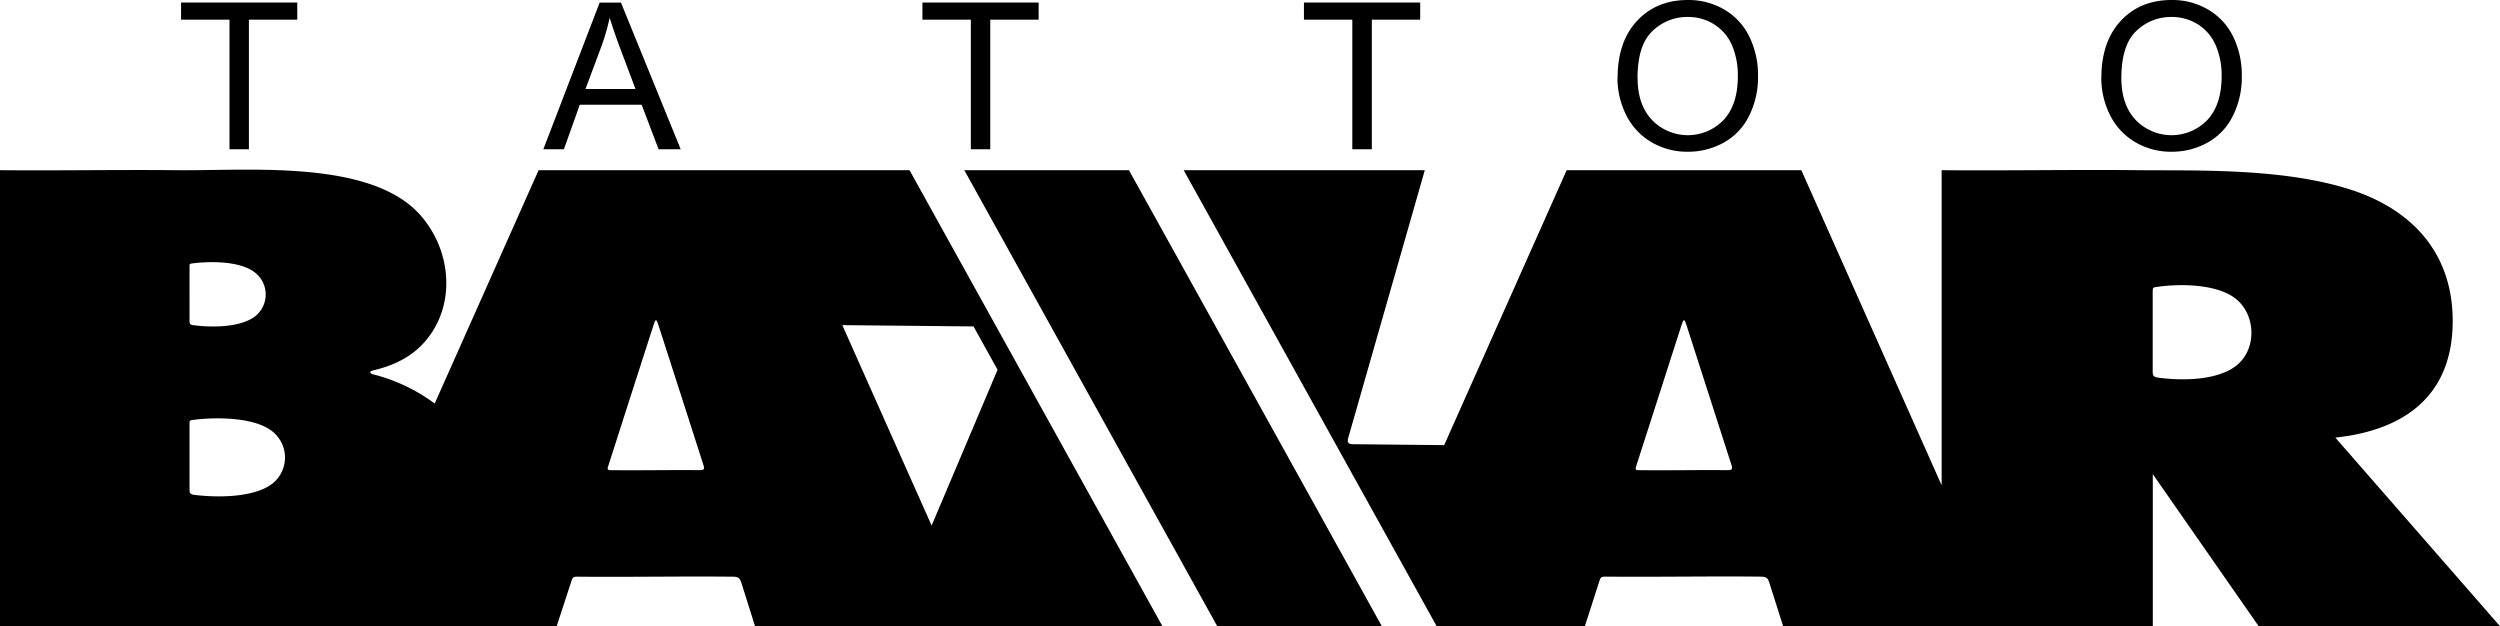
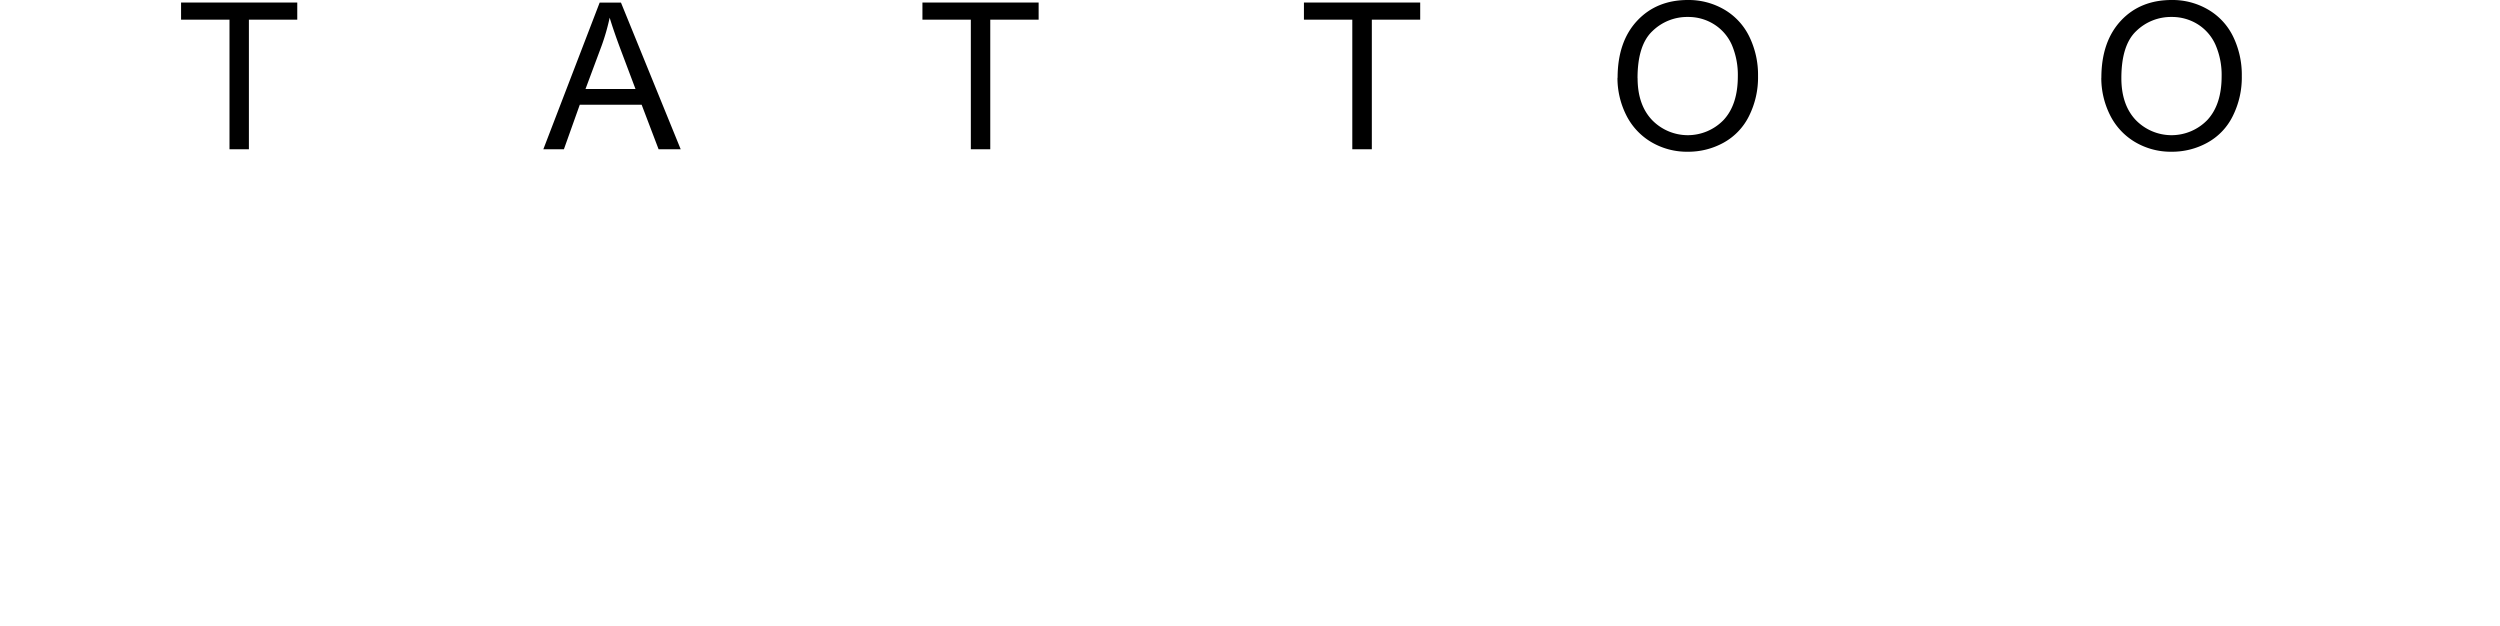
<svg xmlns="http://www.w3.org/2000/svg" id="Слой_1" data-name="Слой 1" viewBox="0 0 750 187.86">
  <defs>
    <style>.cls-1{fill-rule:evenodd;}</style>
  </defs>
  <g id="Слой_1-2" data-name="Слой_1">
    <g id="_2593608483616" data-name=" 2593608483616">
-       <path class="cls-1" d="M735.79,100.31c-.56,21.58-15,31.5-35.19,33.65L750,190.54H677.6l-31.76-45.62v45.62H534.94l-4.11-12.95c-.54-1.68-1-1.89-2.78-1.92-15.35-.16-30.75.14-46.13,0-1.4,0-1.68,0-2.1,1.31l-4.36,13.56H431L355.11,53.74h72.33l-23.05,80.59c-.31,1.07.28,1.61,1.33,1.61l27.53.28L470,53.74H540.4l42.09,94.52V53.74c19.69.18,39.36-.21,59,0,17.62.16,43.54-.68,63.75,5.85C724.54,65.85,736.33,79.64,735.79,100.31ZM57.87,128.66c7-.91,17.8-.79,23.24,3a10,10,0,0,1,.46,16.22c-5.39,4-15.84,4.15-23.07,3.29-1.24-.14-1.64-.42-1.64-1.45V129.62C56.86,128.85,57,128.78,57.87,128.66Zm-.21-46.95c5.6-.74,14.21-.65,18.52,2.5a8.35,8.35,0,0,1,.38,13.35c-4.3,3.31-12.63,3.43-18.39,2.7-1-.11-1.31-.32-1.31-1.19V82.51C56.86,81.88,56.93,81.81,57.66,81.71ZM0,53.74v136.8H167L171.43,177c.42-1.31.7-1.33,2.1-1.31,15.38.14,30.75-.16,46.13,0,1.73,0,2.24.24,2.78,1.92l4.08,12.95H348.74L272.86,53.74H161.58l-31.17,70A52.66,52.66,0,0,0,112,115c-1.12-.3-1.33-.91,0-1.21q10.08-2.35,15.49-8.64c9.61-11.08,7.89-27.86-1.75-38.33C110.58,50.4,74.08,54,52.85,53.74,35.28,53.57,17.57,53.9,0,53.74ZM279.49,160.35q-13.41-30.07-26.79-60.13l39.36.39,7.21,13Zm-96.28-16.62c8.87.1,17.85-.09,26.7,0,1.14,0,1.54-.25,1.16-1.4q-6.72-21-13.51-42c-.7-2.17-.88-2-1.51-.07-4.53,14-9.13,28.35-13.63,42.4C182.16,143.52,182.3,143.73,183.21,143.73Zm155.47-90q37.95,68.38,75.86,136.8H365.17q-37.95-68.39-75.88-136.8Zm152.93,90c8.86.1,17.85-.09,26.71,0,1.12,0,1.52-.25,1.17-1.4q-6.75-21-13.51-42c-.7-2.17-.91-2-1.54-.07-4.5,14-9.1,28.35-13.63,42.4C490.56,143.52,490.72,143.73,491.61,143.73ZM646.87,88.78c7.25-1.07,18.41-.93,24,3.64,5.79,4.76,6.18,14.56.49,19.56-5.58,4.85-16.38,5-23.87,4-1.28-.18-1.68-.51-1.68-1.75V90C645.84,89,645.93,88.92,646.87,88.78Z" transform="translate(0 -2.68)" />
      <path d="M636.41,26.13c0,5.3,1.43,9.48,4.27,12.51a14.94,14.94,0,0,0,21.56,0q4.25-4.62,4.25-13.09a22.65,22.65,0,0,0-1.82-9.38,13.92,13.92,0,0,0-5.3-6.18,14.53,14.53,0,0,0-7.86-2.22A14.91,14.91,0,0,0,640.87,12C637.91,14.79,636.41,19.51,636.41,26.13Zm-6-.11c0-7.28,2-13,5.88-17.15s9-6.19,15.22-6.19a21.13,21.13,0,0,1,11,2.92,18.91,18.91,0,0,1,7.46,8.12,26.25,26.25,0,0,1,2.57,11.78,25.86,25.86,0,0,1-2.71,12,18.26,18.26,0,0,1-7.65,8,21.85,21.85,0,0,1-10.71,2.7,21,21,0,0,1-11.11-3A19.44,19.44,0,0,1,632.91,37,24.83,24.83,0,0,1,630.39,26Zm-139.13.11c0,5.3,1.44,9.48,4.29,12.51a14.92,14.92,0,0,0,21.54,0c2.84-3.08,4.24-7.44,4.24-13.09a23,23,0,0,0-1.79-9.38,13.89,13.89,0,0,0-5.32-6.18,14.44,14.44,0,0,0-7.84-2.22A14.91,14.91,0,0,0,495.74,12Q491.26,16.2,491.26,26.13Zm-6-.11c0-7.28,2-13,5.9-17.15s9-6.19,15.19-6.19a21.2,21.2,0,0,1,11,2.92,19,19,0,0,1,7.45,8.12,26.12,26.12,0,0,1,2.59,11.78,25.86,25.86,0,0,1-2.71,12,18.42,18.42,0,0,1-7.65,8,21.9,21.9,0,0,1-10.71,2.7,21,21,0,0,1-11.13-3A19.51,19.51,0,0,1,487.76,37,24.83,24.83,0,0,1,485.24,26ZM405.69,47.46V8.59H391.18V3.43h34.88V8.59H411.55V47.46Zm-114.44,0V8.59H276.73V3.43h34.86V8.59H297.08V47.46ZM175.65,29.38h15l-4.6-12.21c-1.38-3.71-2.43-6.79-3.15-9.19a64.17,64.17,0,0,1-2.43,8.47ZM163,47.46l16.9-44h6.39l17.92,44h-6.63l-5.08-13.35H173.93l-4.76,13.35Zm-94.15,0V8.59H54.32V3.43H89.18V8.59H74.67V47.46Z" transform="translate(0 -2.68)" />
    </g>
  </g>
</svg>